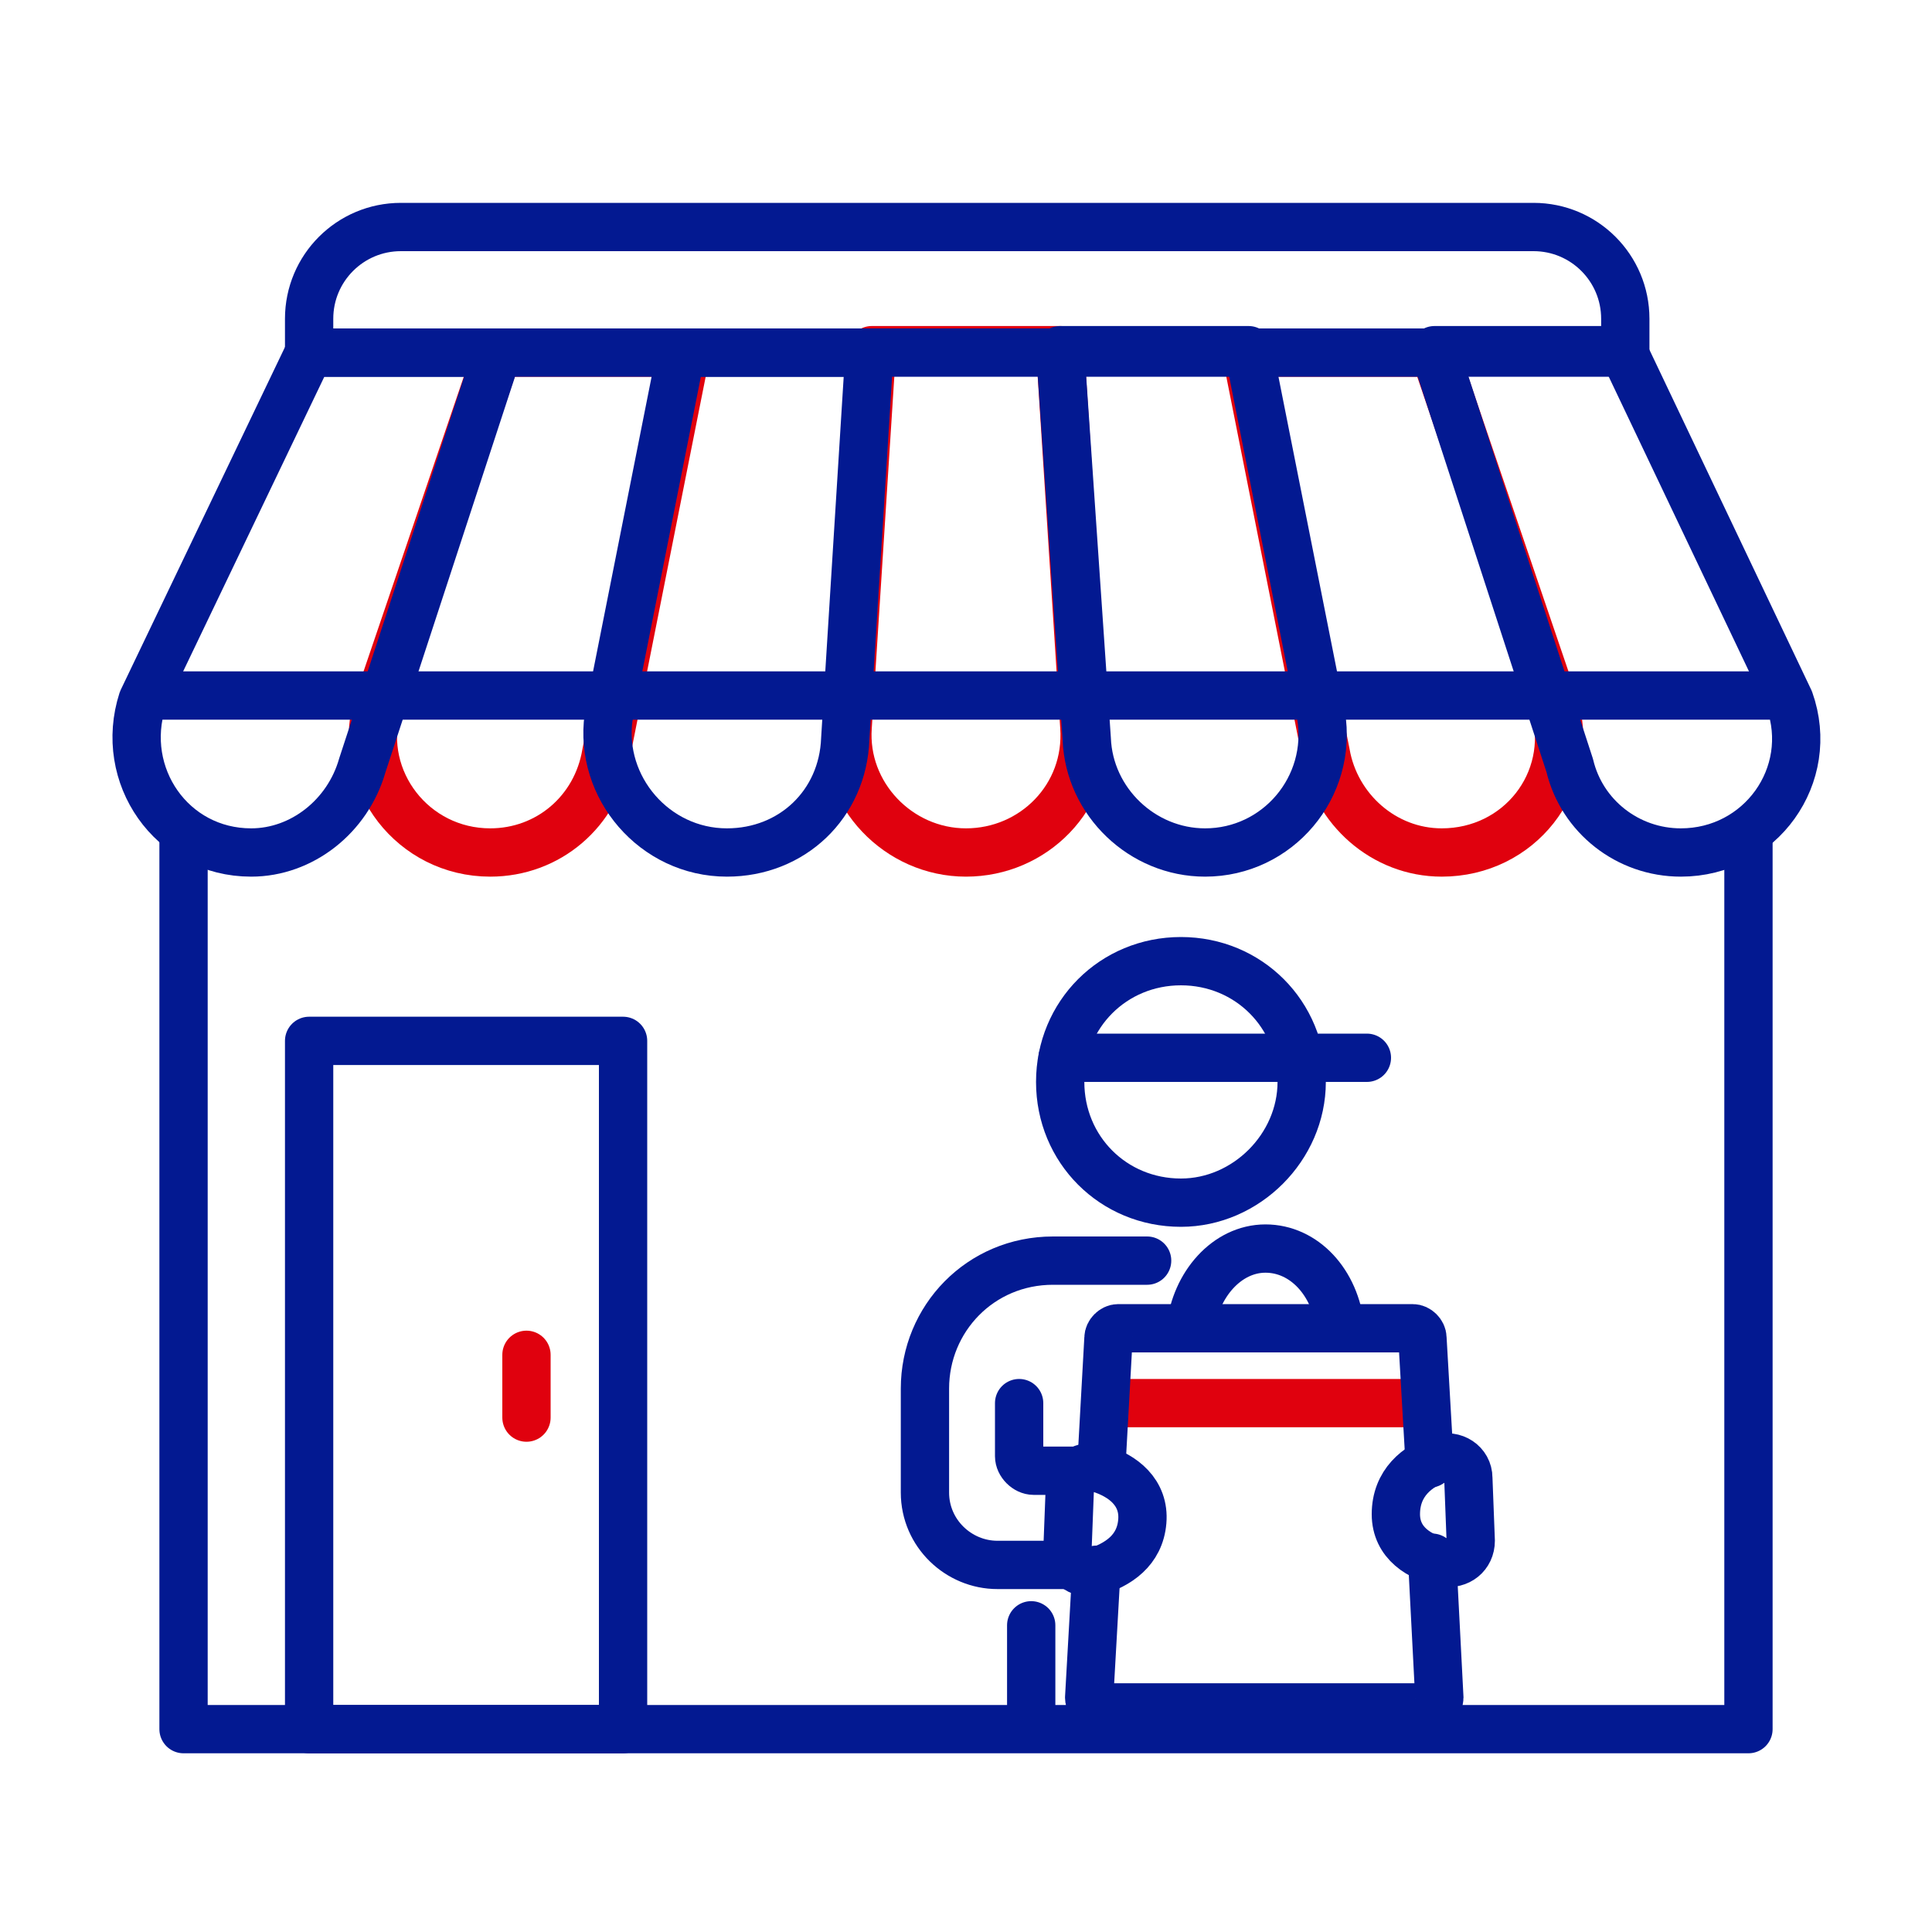
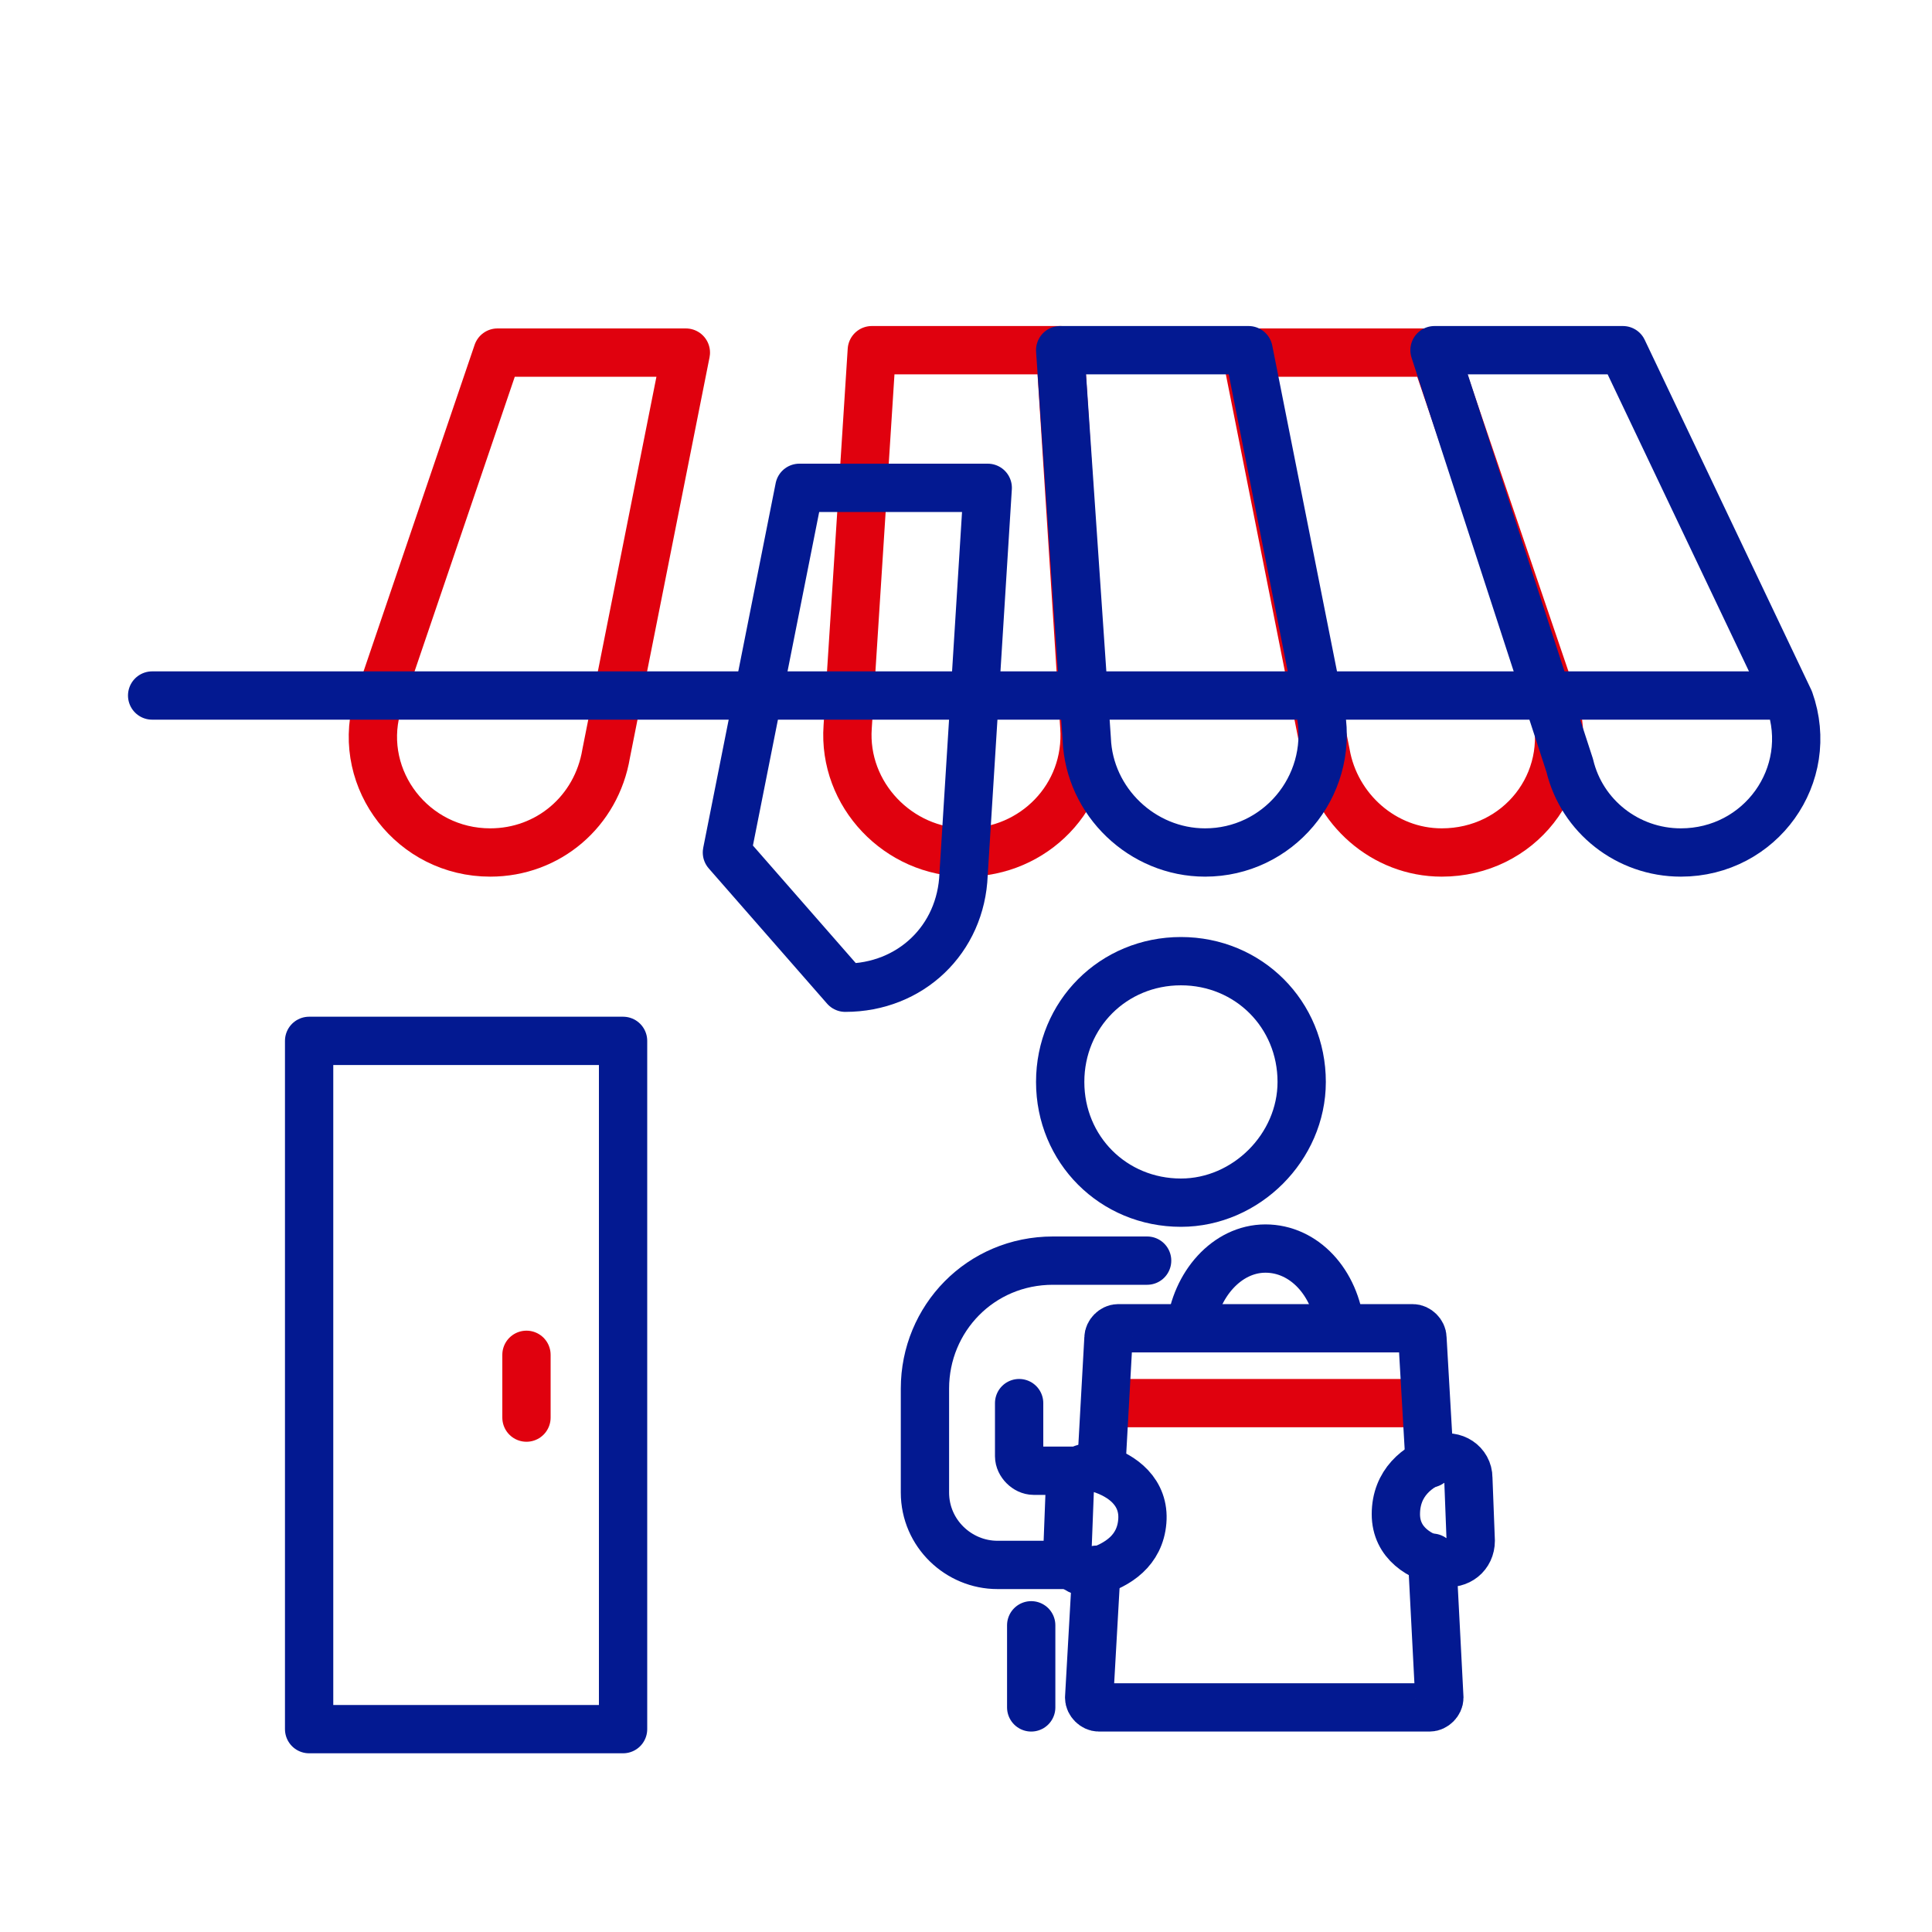
<svg xmlns="http://www.w3.org/2000/svg" width="80" height="80" viewBox="0 0 80 80" class="fr-responsive-img" aria-hidden="true" focusable="false" data-fr-js-ratio="true">
  <style type="text/css">
    .stroke-icon-commerce{fill:none;stroke-width:2;stroke-linecap:round;stroke-linejoin:round;stroke-miterlimit:10;}
  </style>
-   <polyline class="stroke-icon-commerce" stroke="#031991" points="72.4 34.7 72.4 71.6 7.6 71.6 7.6 34.7" />
  <rect class="stroke-icon-commerce" stroke="#031991" x="12.8" y="43.1" width="13" height="28.5" />
  <path class="stroke-icon-commerce" stroke="#031991" d="m49.1 50.9" />
  <path class="stroke-icon-commerce" stroke="#031991" d="m41.3 58.7" />
  <path class="stroke-icon-commerce" stroke="#031991" d="m56.9 50.9" />
  <path class="stroke-icon-commerce" stroke="#031991" d="m49.1 58.7" />
  <path class="stroke-icon-commerce" stroke="#E0010E" d="m40 35.3c-2.8 0-5.1-2.4-4.9-5.2l1-15.6h7.8l1 15.6c0.2 2.9-2.1 5.2-4.9 5.2z" />
  <path class="stroke-icon-commerce" stroke="#E0010E" d="m59.7 35.3c-2.4 0-4.4-1.8-4.8-4.1l-3.3-16.6h7.8l5 14.7c0.8 3.1-1.5 6-4.7 6z" />
  <path class="stroke-icon-commerce" stroke="#031991" d="m49.9 35.3c-2.6 0-4.8-2.1-4.9-4.7l-1.1-16.1h7.8l3 15.1c0.5 3-1.8 5.7-4.8 5.7z" />
  <path class="stroke-icon-commerce" stroke="#031991" d="m69.6 35.3c-2.2 0-4.1-1.5-4.6-3.6l-5.6-17.2h7.8l6.9 14.5c1.1 3.1-1.2 6.3-4.5 6.3z" />
  <path class="stroke-icon-commerce" stroke="#E0010E" d="m20.3 35.3c-3.2 0-5.5-3-4.7-6l5-14.7h7.8l-3.3 16.6c-0.4 2.4-2.4 4.1-4.8 4.1z" />
-   <path class="stroke-icon-commerce" stroke="#031991" d="m30.1 35.3c-3 0-5.3-2.7-4.9-5.6l3-15.1h7.8l-1 16c-0.1 2.7-2.2 4.7-4.9 4.7z" />
-   <path class="stroke-icon-commerce" stroke="#031991" d="m10.4 35.3c-3.3 0-5.5-3.2-4.5-6.3l6.9-14.4h7.8l-5.6 17.1c-0.6 2.1-2.5 3.6-4.6 3.6z" />
+   <path class="stroke-icon-commerce" stroke="#031991" d="m30.1 35.3l3-15.1h7.8l-1 16c-0.1 2.7-2.2 4.7-4.9 4.7z" />
  <line class="stroke-icon-commerce" stroke="#031991" x1="6.3" x2="73.7" y1="28.8" y2="28.8" />
  <line class="stroke-icon-commerce" stroke="#E0010E" x1="21.8" x2="21.8" y1="56.1" y2="58.7" />
-   <path class="stroke-icon-commerce" stroke="#031991" d="m67.2 14.6h-54.4v-1.4c0-2.1 1.7-3.8 3.8-3.8h46.9c2.1 0 3.8 1.7 3.8 3.8v1.4z" />
  <path class="stroke-icon-commerce" stroke="#031991" d="m48.9 49.8c-2.8 0-5-2.2-5-5s2.2-5 5-5 5 2.2 5 5c0 2.7-2.3 5-5 5z" />
  <polyline class="stroke-icon-commerce" stroke="#031991" points="42.7 67.5 42.7 67.3 42.7 70.7" />
  <path class="stroke-icon-commerce" stroke="#031991" d="m44.6 60.9h-1.8c-0.3 0-0.6-0.3-0.6-0.6v-2.2" />
  <path class="stroke-icon-commerce" stroke="#031991" d="m47.5 52.2h-3.9c-3 0-5.3 2.4-5.3 5.3v4.3c0 1.7 1.4 3 3 3h3.1" />
  <path class="stroke-icon-commerce" stroke="#031991" d="M59.3,64.5l0.3,5.8c0,0.2-0.2,0.4-0.4,0.4H45.5c-0.2,0-0.4-0.2-0.4-0.4l0.3-5.3" />
  <line class="stroke-icon-commerce" stroke="#E0010E" x1="45.8" x2="59" y1="58.1" y2="58.1" />
  <path class="stroke-icon-commerce" stroke="#031991" d="m49.3 55c0.2-1.8 1.5-3.3 3.1-3.3s2.9 1.4 3.1 3.3" />
  <path class="stroke-icon-commerce" stroke="#031991" d="m57.8 62.7c0 1.2 1 1.8 2 2 0.6 0.1 1.1-0.3 1.1-0.9l-0.1-2.6c0-0.6-0.6-1-1.2-0.8-0.9 0.3-1.8 1-1.8 2.3z" />
  <path class="stroke-icon-commerce" stroke="#031991" d="m47.3 63c0.1-1.2-0.8-1.9-1.8-2.2-0.6-0.2-1.2 0.2-1.2 0.8l-0.1 2.6c0 0.6 0.5 1 1.1 0.9 1-0.3 1.9-0.9 2-2.1z" />
-   <line class="stroke-icon-commerce" stroke="#031991" x1="44" x2="56.6" y1="43.8" y2="43.8" />
  <path class="stroke-icon-commerce" stroke="#031991" d="m45.6 60.8 0.3-5.4c0-0.2 0.2-0.4 0.4-0.4h12.2c0.2 0 0.4 0.2 0.4 0.4l0.3 5.2" />
</svg>